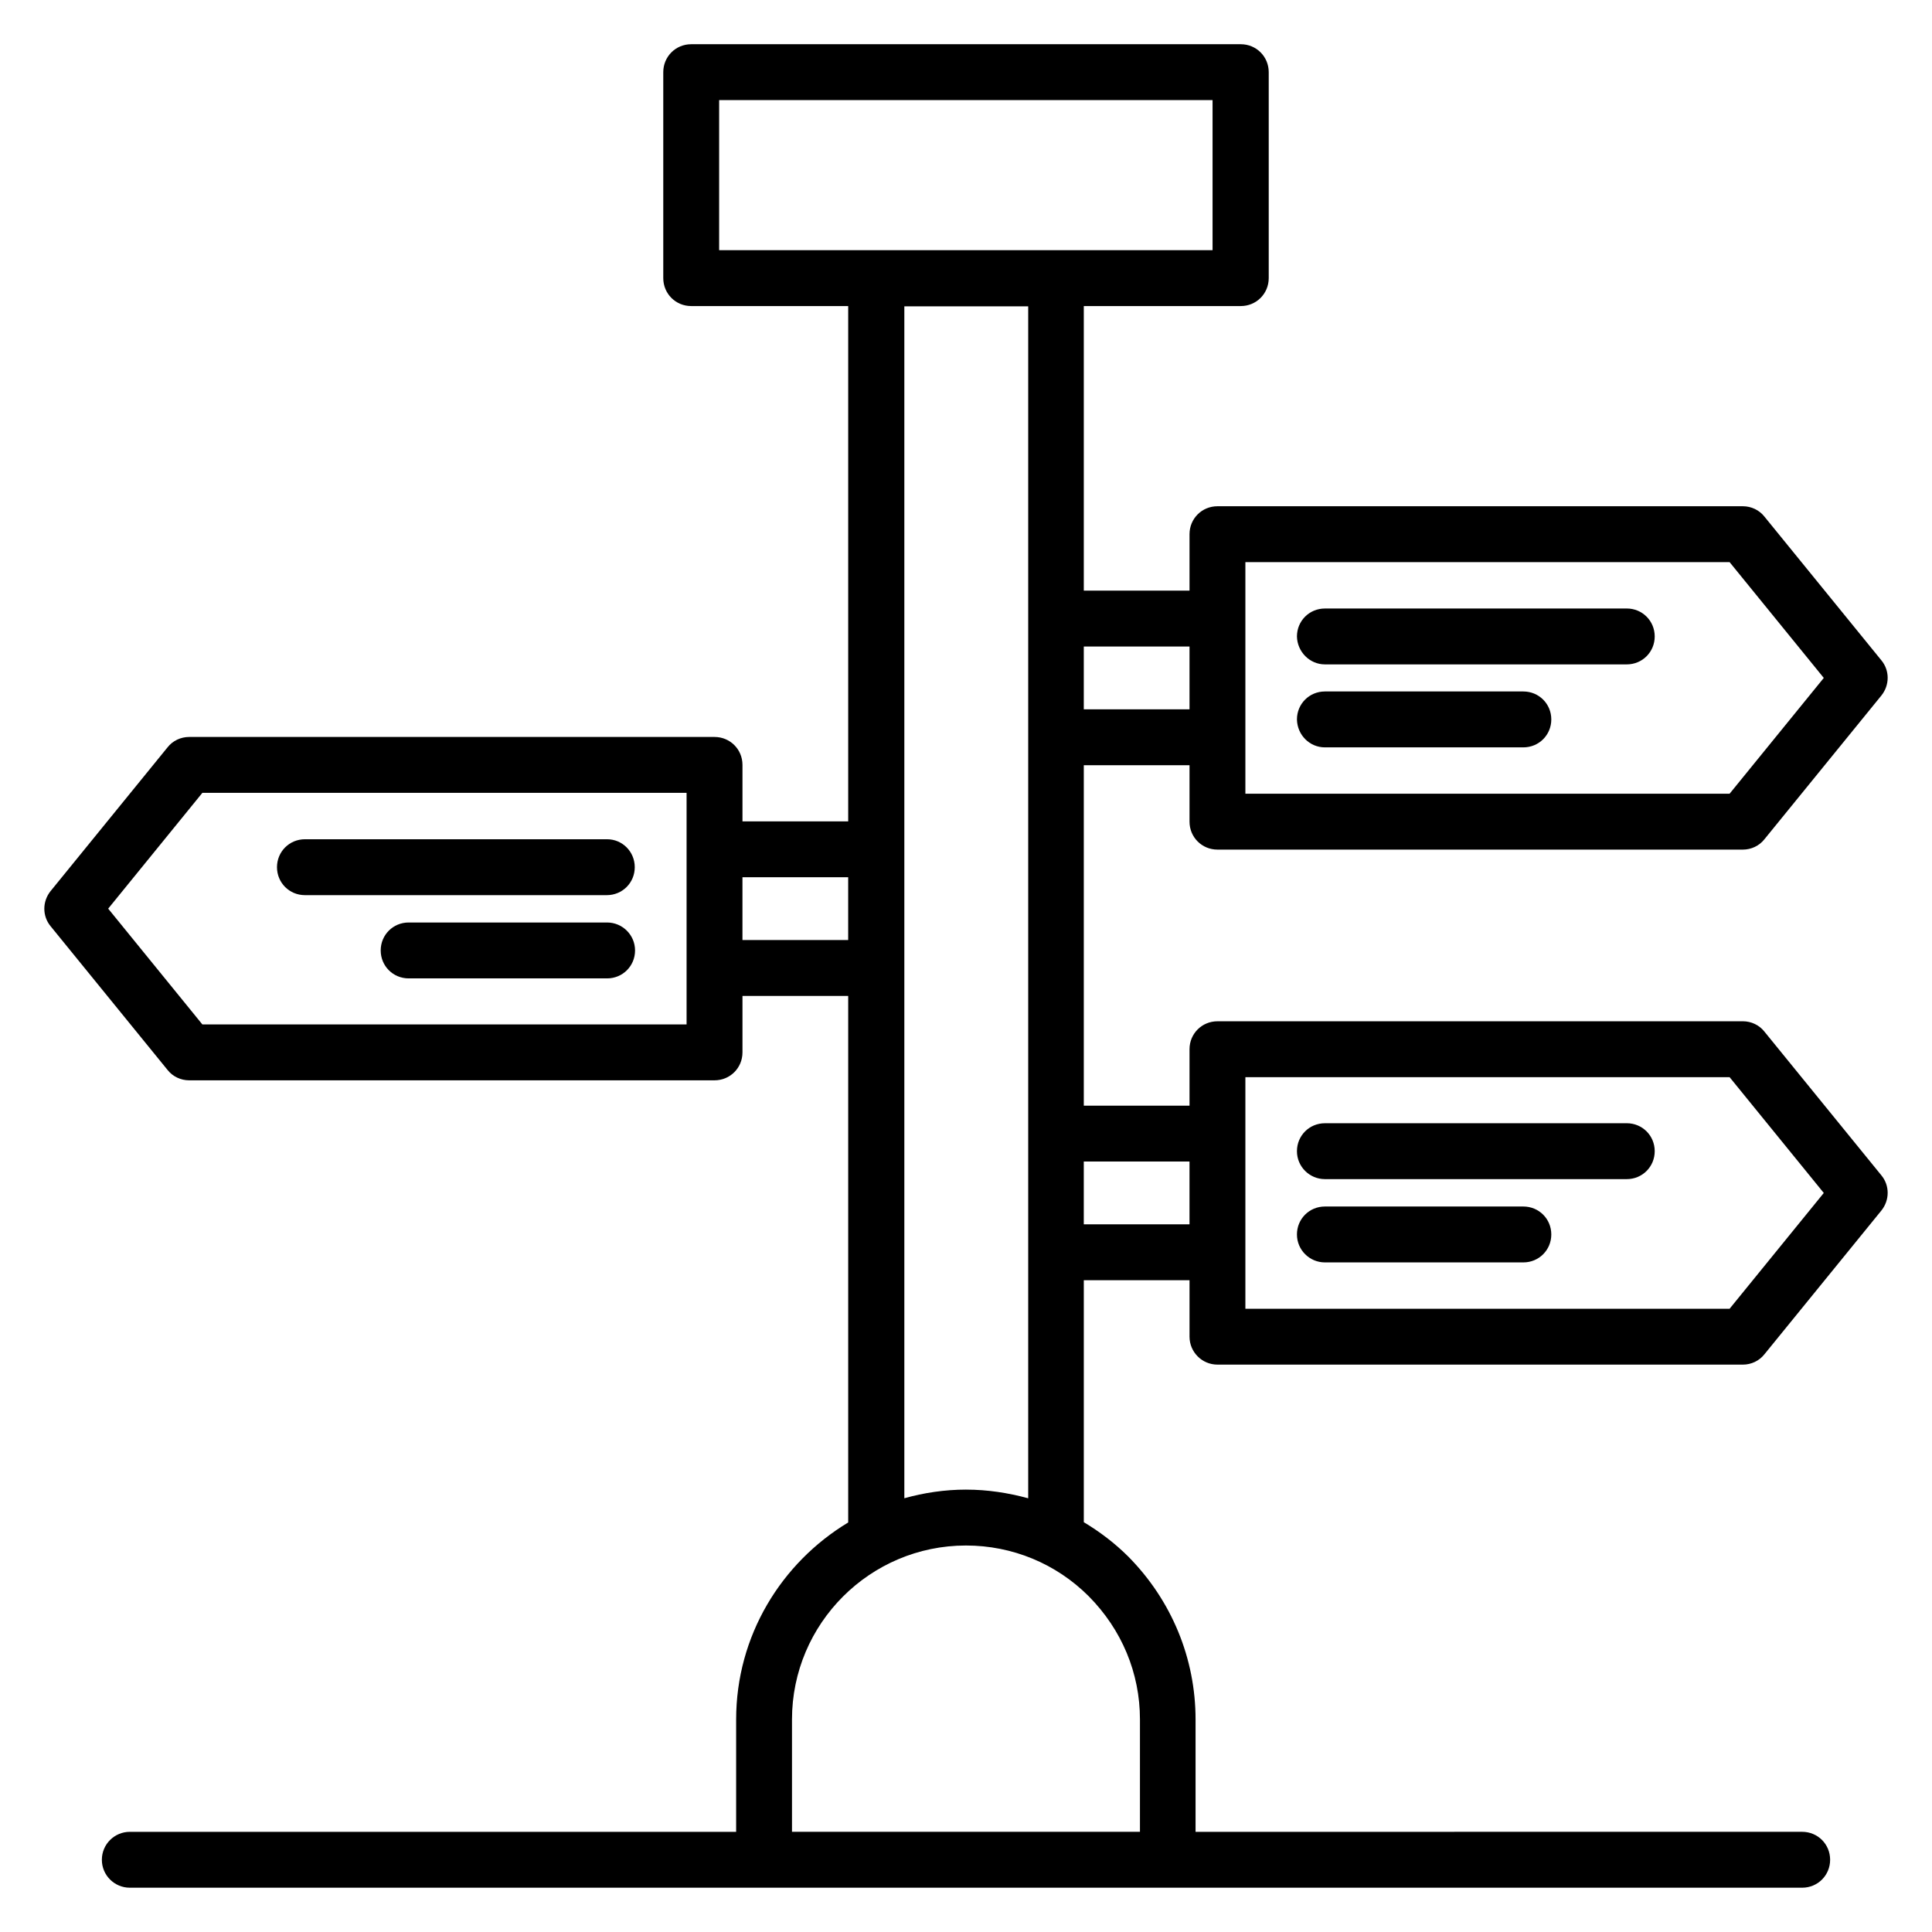
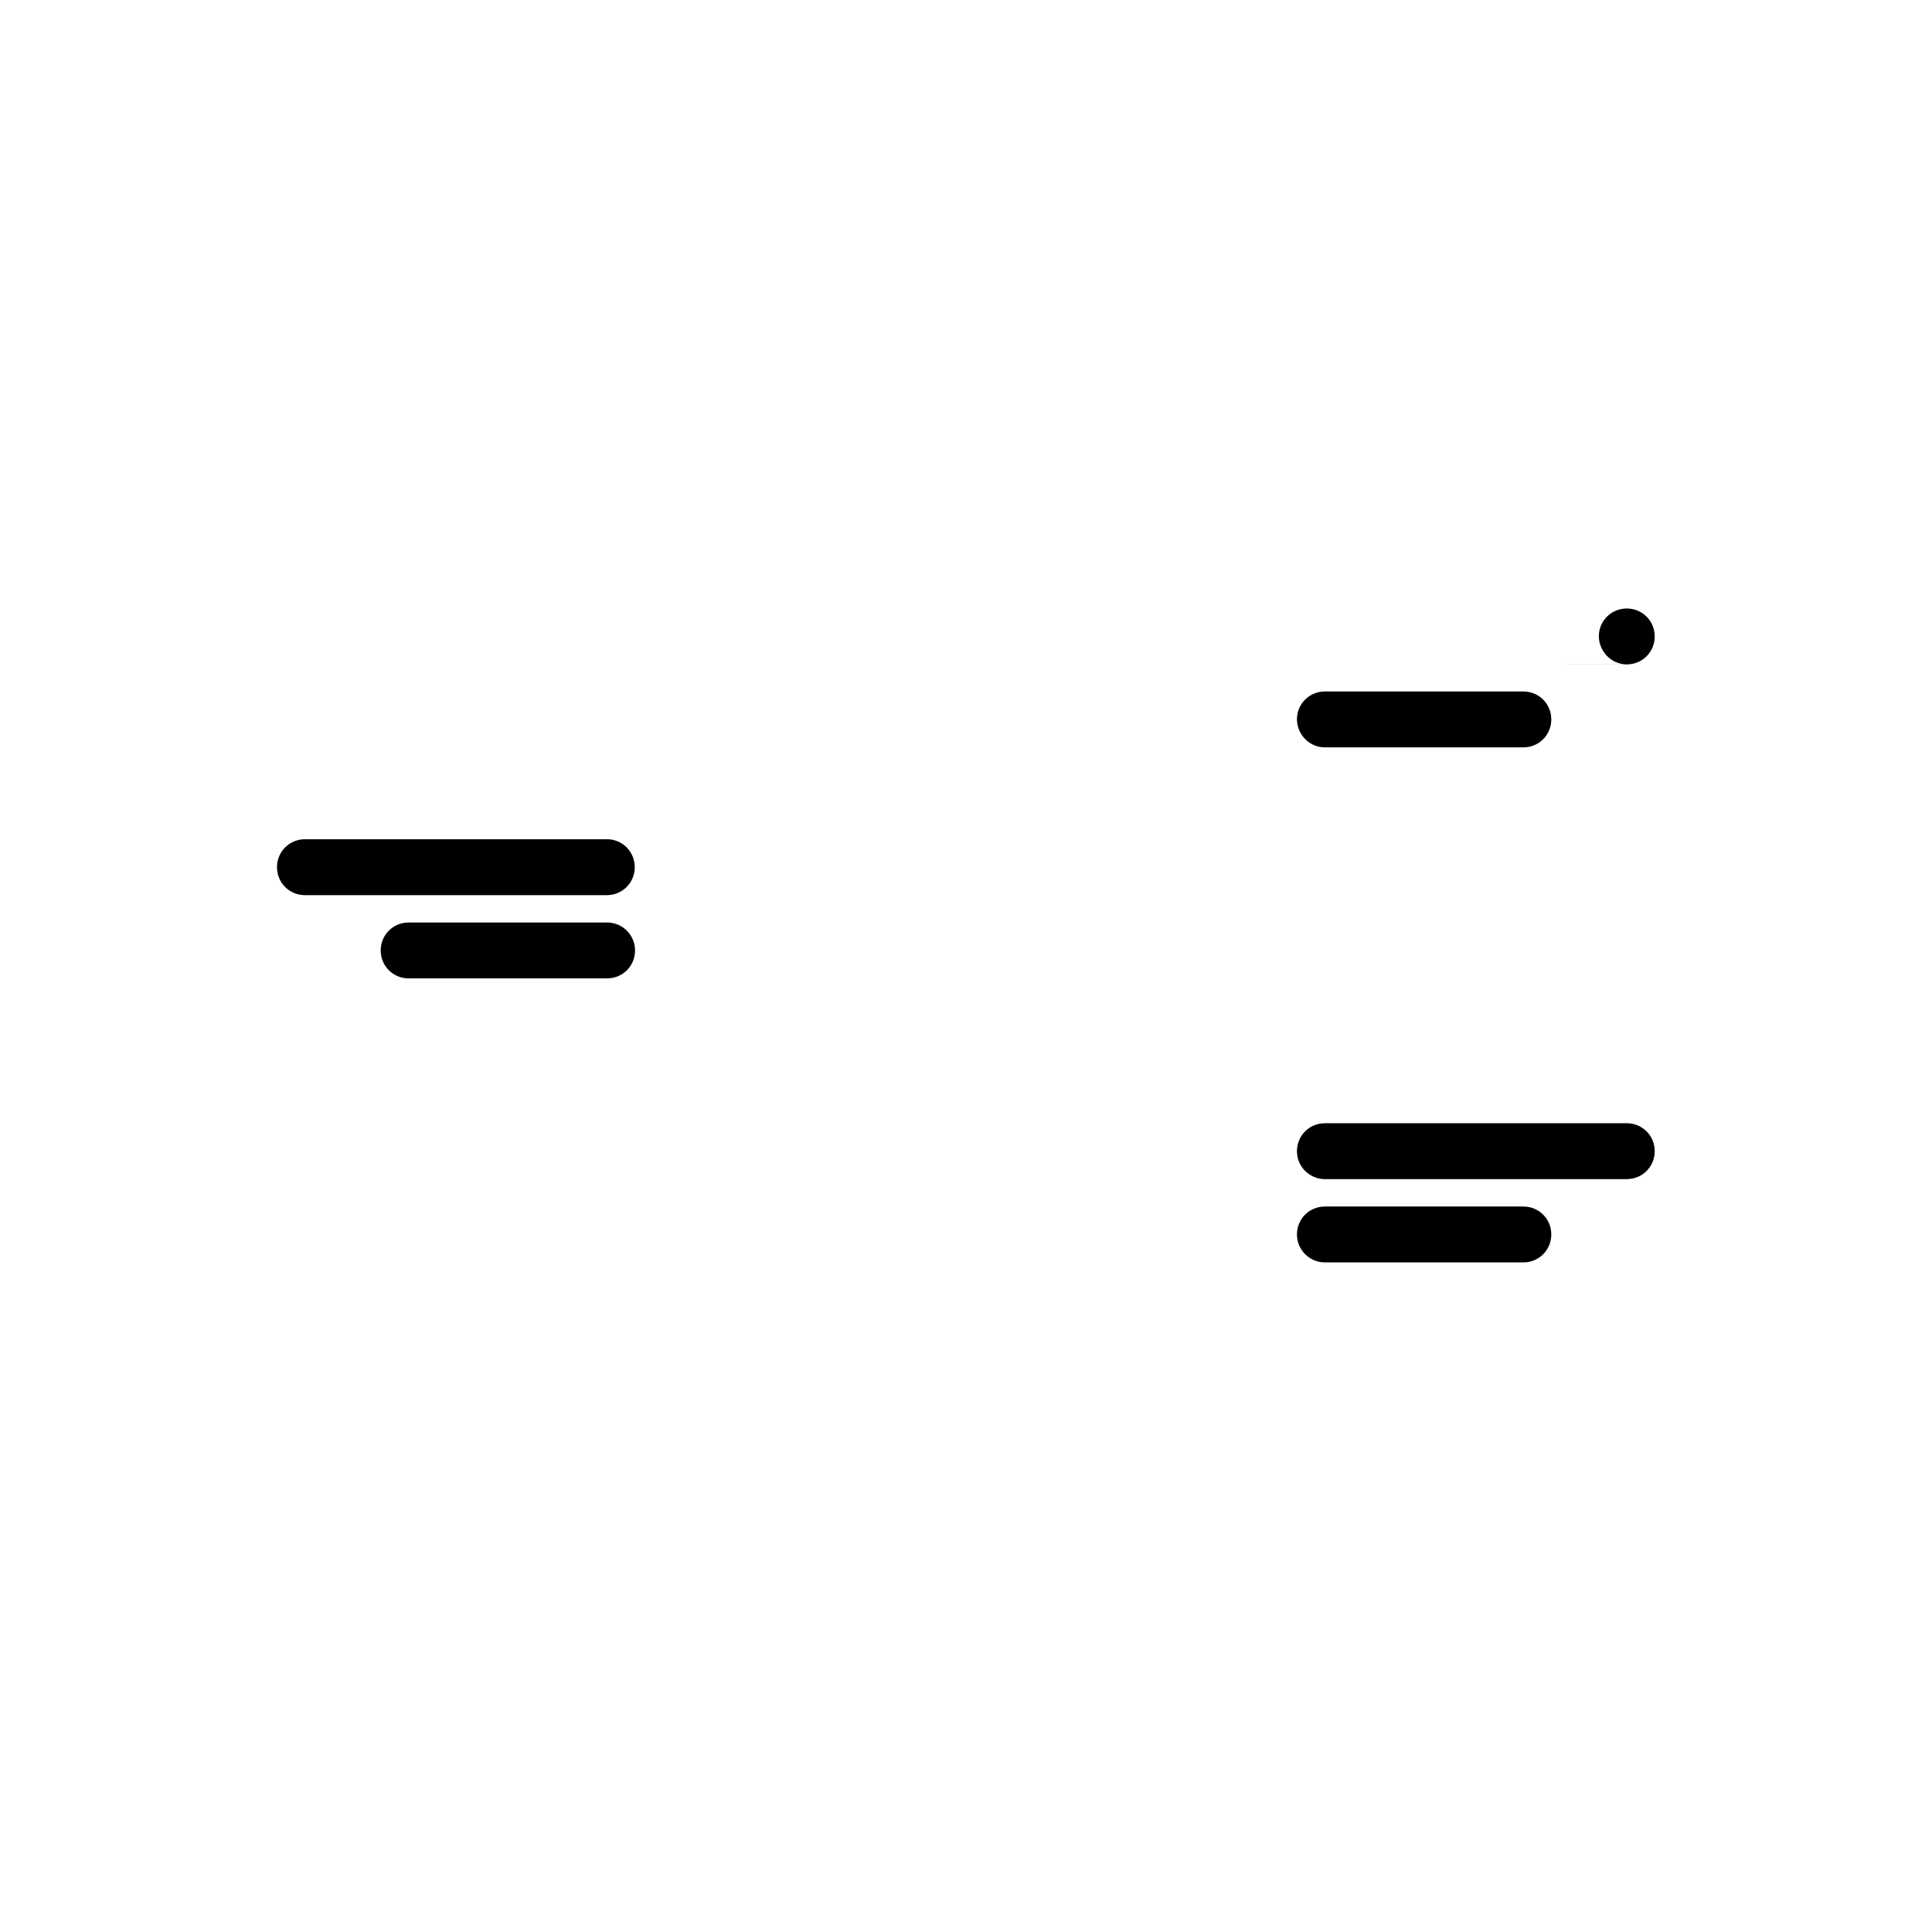
<svg xmlns="http://www.w3.org/2000/svg" fill="#000000" width="800px" height="800px" version="1.1" viewBox="144 144 512 512">
  <g>
-     <path d="m495.11 320.07h80c4.121 0 7.406-3.281 7.406-7.406 0-4.121-3.281-7.406-7.406-7.406l-80 0.004c-4.121 0-7.406 3.281-7.406 7.406 0.078 4.047 3.359 7.402 7.406 7.402z" />
+     <path d="m495.11 320.07h80c4.121 0 7.406-3.281 7.406-7.406 0-4.121-3.281-7.406-7.406-7.406c-4.121 0-7.406 3.281-7.406 7.406 0.078 4.047 3.359 7.402 7.406 7.402z" />
    <path d="m495.11 342.06h52.594c4.121 0 7.406-3.281 7.406-7.406 0-4.121-3.281-7.406-7.406-7.406h-52.594c-4.121 0-7.406 3.281-7.406 7.406 0.078 4.125 3.359 7.406 7.406 7.406z" />
-     <path d="m466.64 505.64h139.23c2.215 0 4.352-0.992 5.727-2.75l30.992-38.09c2.215-2.75 2.215-6.641 0-9.312l-30.992-38.09c-1.375-1.754-3.512-2.75-5.727-2.75l-139.23 0.004c-4.121 0-7.406 3.281-7.406 7.406v14.961h-28.016v-90.23h28.016v14.961c0 4.121 3.281 7.406 7.406 7.406h139.23c2.215 0 4.352-0.992 5.727-2.75l30.992-38.09c2.215-2.75 2.215-6.641 0-9.312l-30.992-38.09c-1.375-1.754-3.512-2.75-5.727-2.75h-139.23c-4.121 0-7.406 3.281-7.406 7.406v14.961h-28.016v-75.418h41.602c4.121 0 7.406-3.281 7.406-7.406v-54.578c0-4.121-3.281-7.406-7.406-7.406h-145.64c-4.121 0-7.406 3.281-7.406 7.406v54.578c0 4.121 3.281 7.406 7.406 7.406h41.602v136.56h-28.016v-14.961c0-4.121-3.281-7.406-7.406-7.406h-139.23c-2.215 0-4.352 0.992-5.727 2.75l-30.992 38.09c-2.215 2.75-2.215 6.641 0 9.312l30.992 38.09c1.375 1.754 3.512 2.75 5.727 2.75h139.23c4.121 0 7.406-3.281 7.406-7.406v-14.961h28.016v139.54c-17.711 10.688-29.695 30-29.695 52.215v29.77h-160.69c-4.047 0-7.402 3.281-7.402 7.406 0 4.121 3.356 7.402 7.402 7.402h443.2c4.121 0 7.406-3.281 7.406-7.406 0-4.121-3.281-7.406-7.406-7.406l-160.76 0.004v-29.77c0-16.184-6.336-31.527-17.785-43.129-3.586-3.586-7.633-6.641-11.832-9.16v-64.121h28.016v14.961c0 4.047 3.281 7.402 7.406 7.402zm-132.06-335.11h130.76v39.77h-130.76zm139.46 258.93h128.32l24.961 30.688-24.961 30.688-128.32-0.004zm0-136.49h128.32l24.961 30.688-24.961 30.688h-128.32zm-14.809 22.367v16.641h-28.016v-16.641zm-133.28 100.15h-128.32l-24.961-30.688 24.961-30.688h128.32zm14.809-22.367v-16.641h28.016v16.641zm105.34 206.56v29.77h-92.215v-29.77c0-25.418 20.688-46.105 46.105-46.105 12.289 0 23.895 4.809 32.52 13.434 8.781 8.855 13.59 20.379 13.59 32.672zm-46.031-60.918c-5.727 0-11.223 0.84-16.41 2.289v-315.87h32.824v315.88c-5.344-1.453-10.84-2.293-16.414-2.293zm31.145-70.301v-16.641h28.016v16.641z" />
    <path d="m495.11 456.48h80c4.121 0 7.406-3.281 7.406-7.406 0-4.121-3.281-7.406-7.406-7.406l-80 0.004c-4.121 0-7.406 3.281-7.406 7.406 0 4.121 3.359 7.402 7.406 7.402z" />
    <path d="m495.11 478.55h52.594c4.121 0 7.406-3.281 7.406-7.406 0-4.121-3.281-7.406-7.406-7.406h-52.594c-4.121 0-7.406 3.281-7.406 7.406s3.359 7.406 7.406 7.406z" />
    <path d="m304.89 366.41h-80.078c-4.121 0-7.406 3.281-7.406 7.406 0 4.121 3.281 7.406 7.406 7.406h80c4.121 0 7.406-3.281 7.406-7.406 0-4.121-3.285-7.406-7.328-7.406z" />
    <path d="m304.89 388.47h-52.594c-4.121 0-7.406 3.281-7.406 7.406 0 4.121 3.281 7.406 7.406 7.406h52.594c4.121 0 7.406-3.281 7.406-7.406-0.004-4.125-3.363-7.406-7.406-7.406z" />
  </g>
</svg>